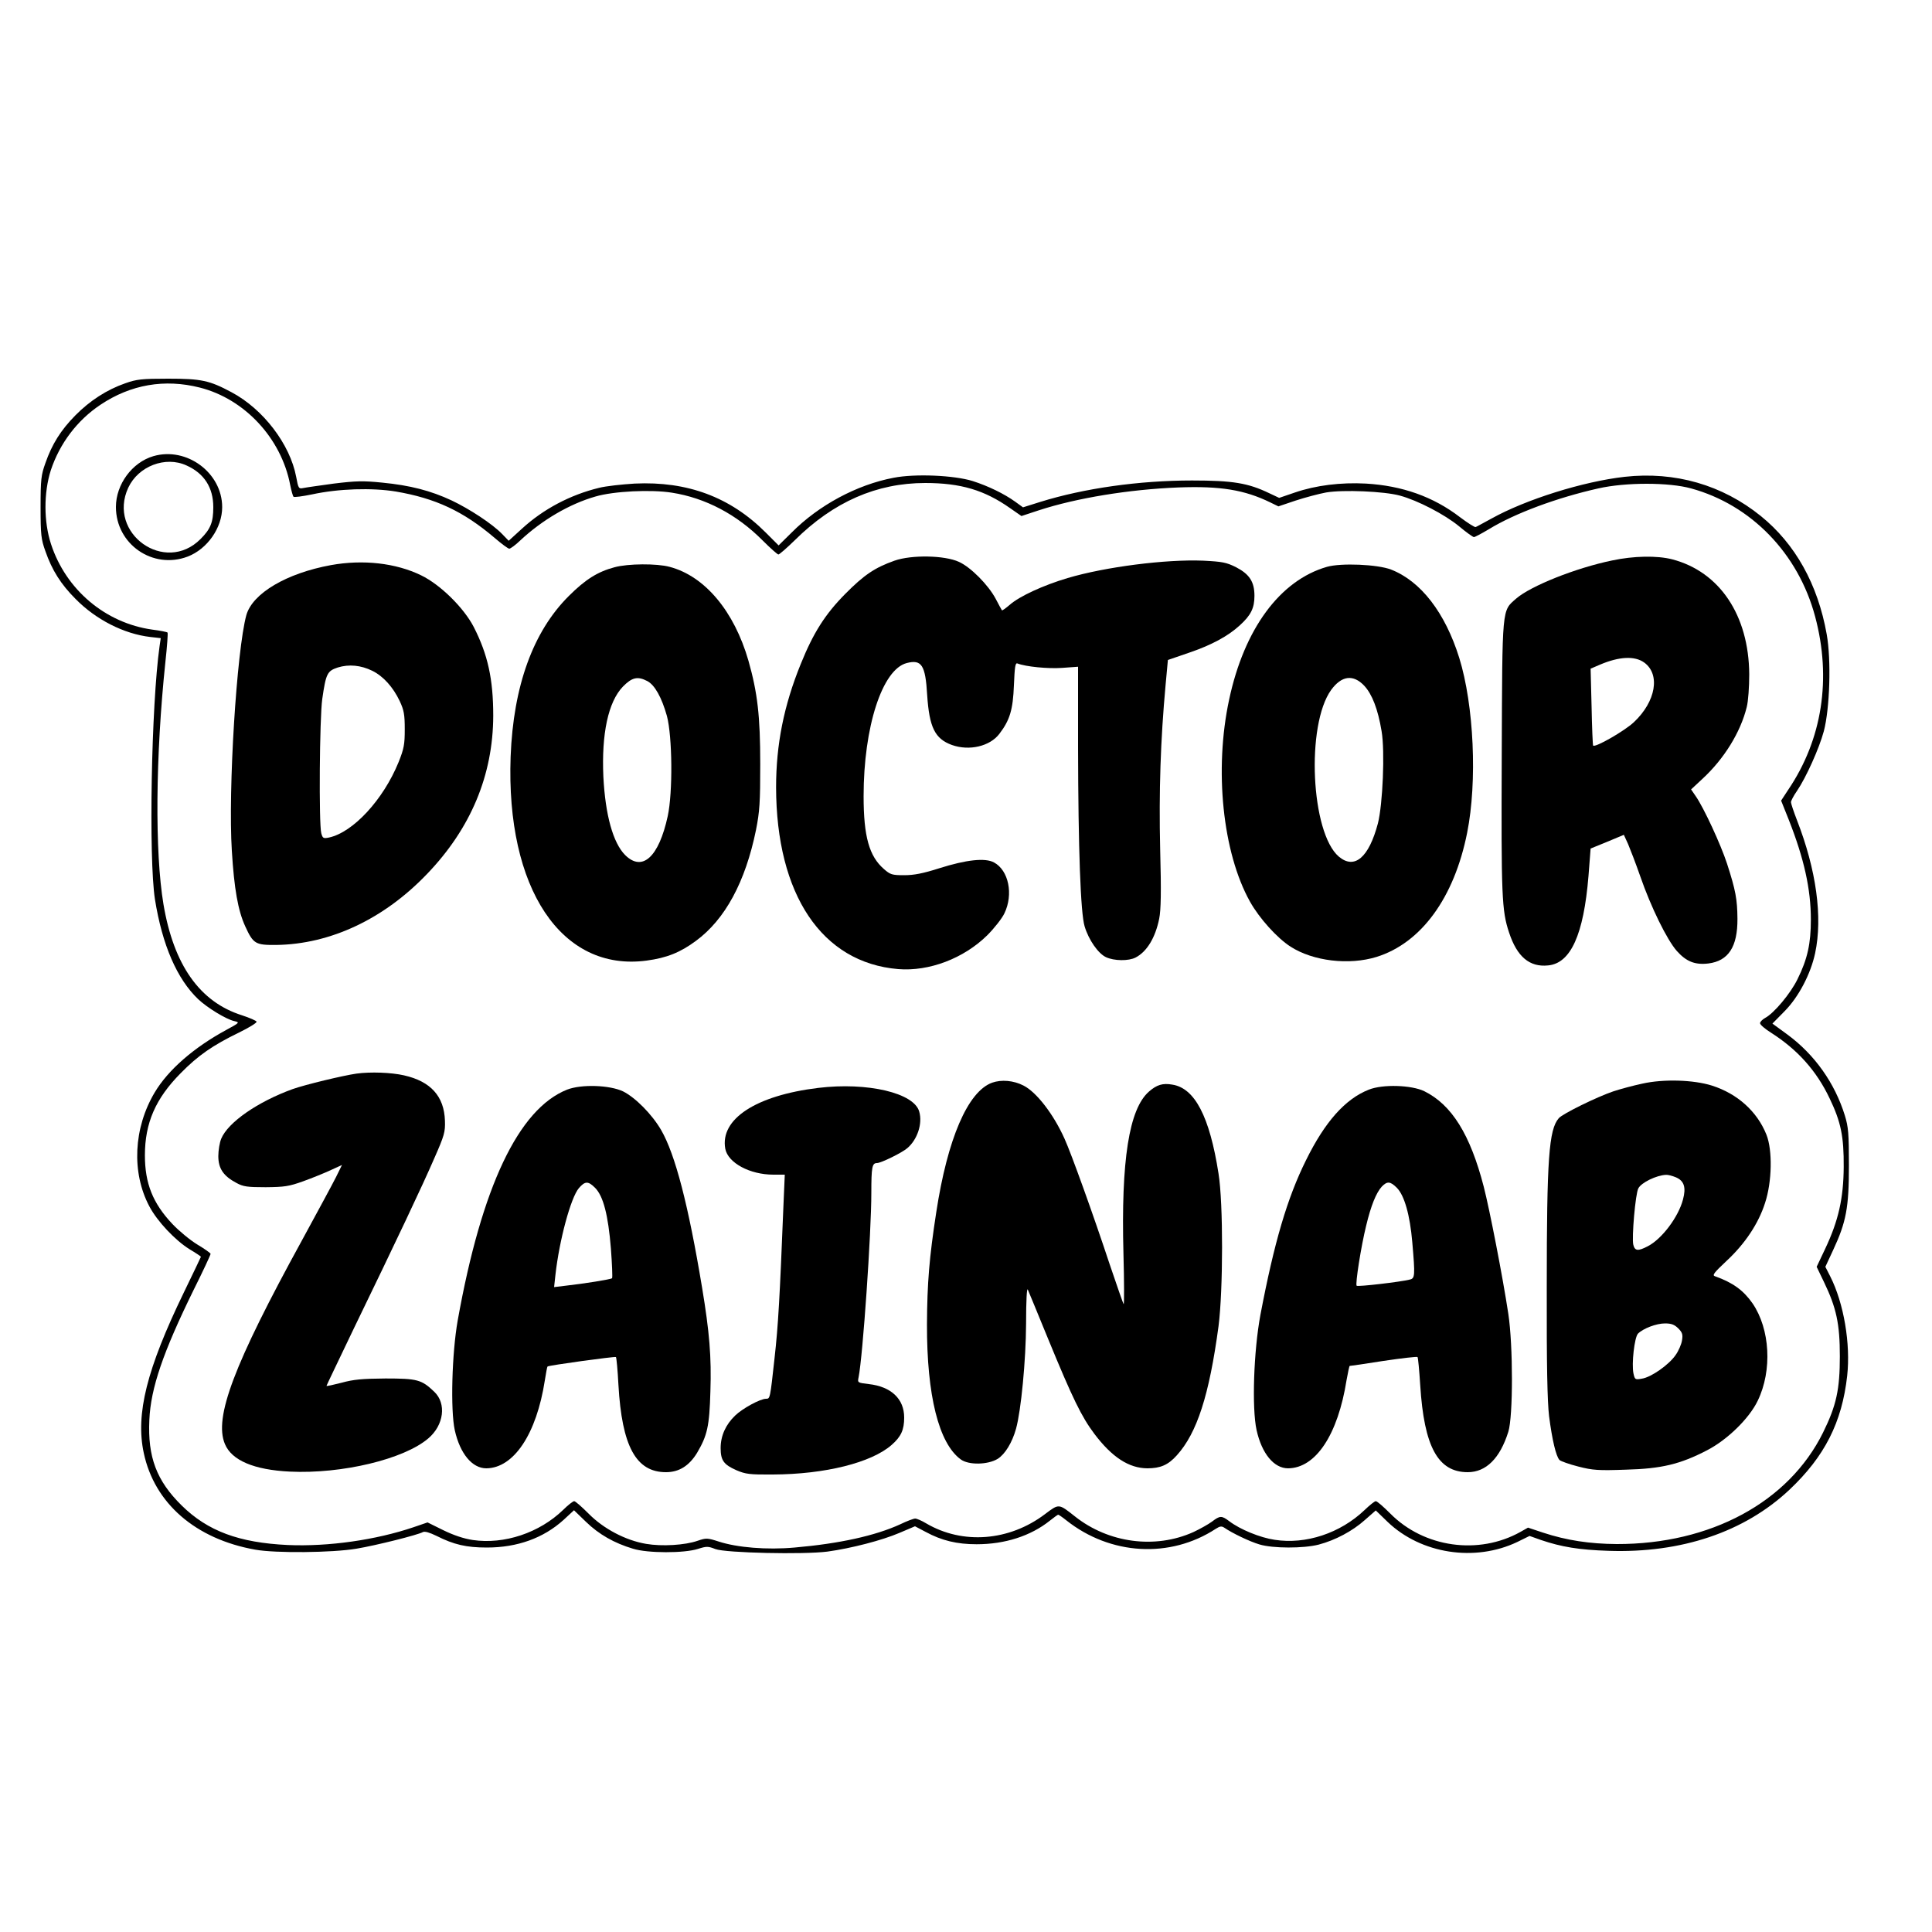
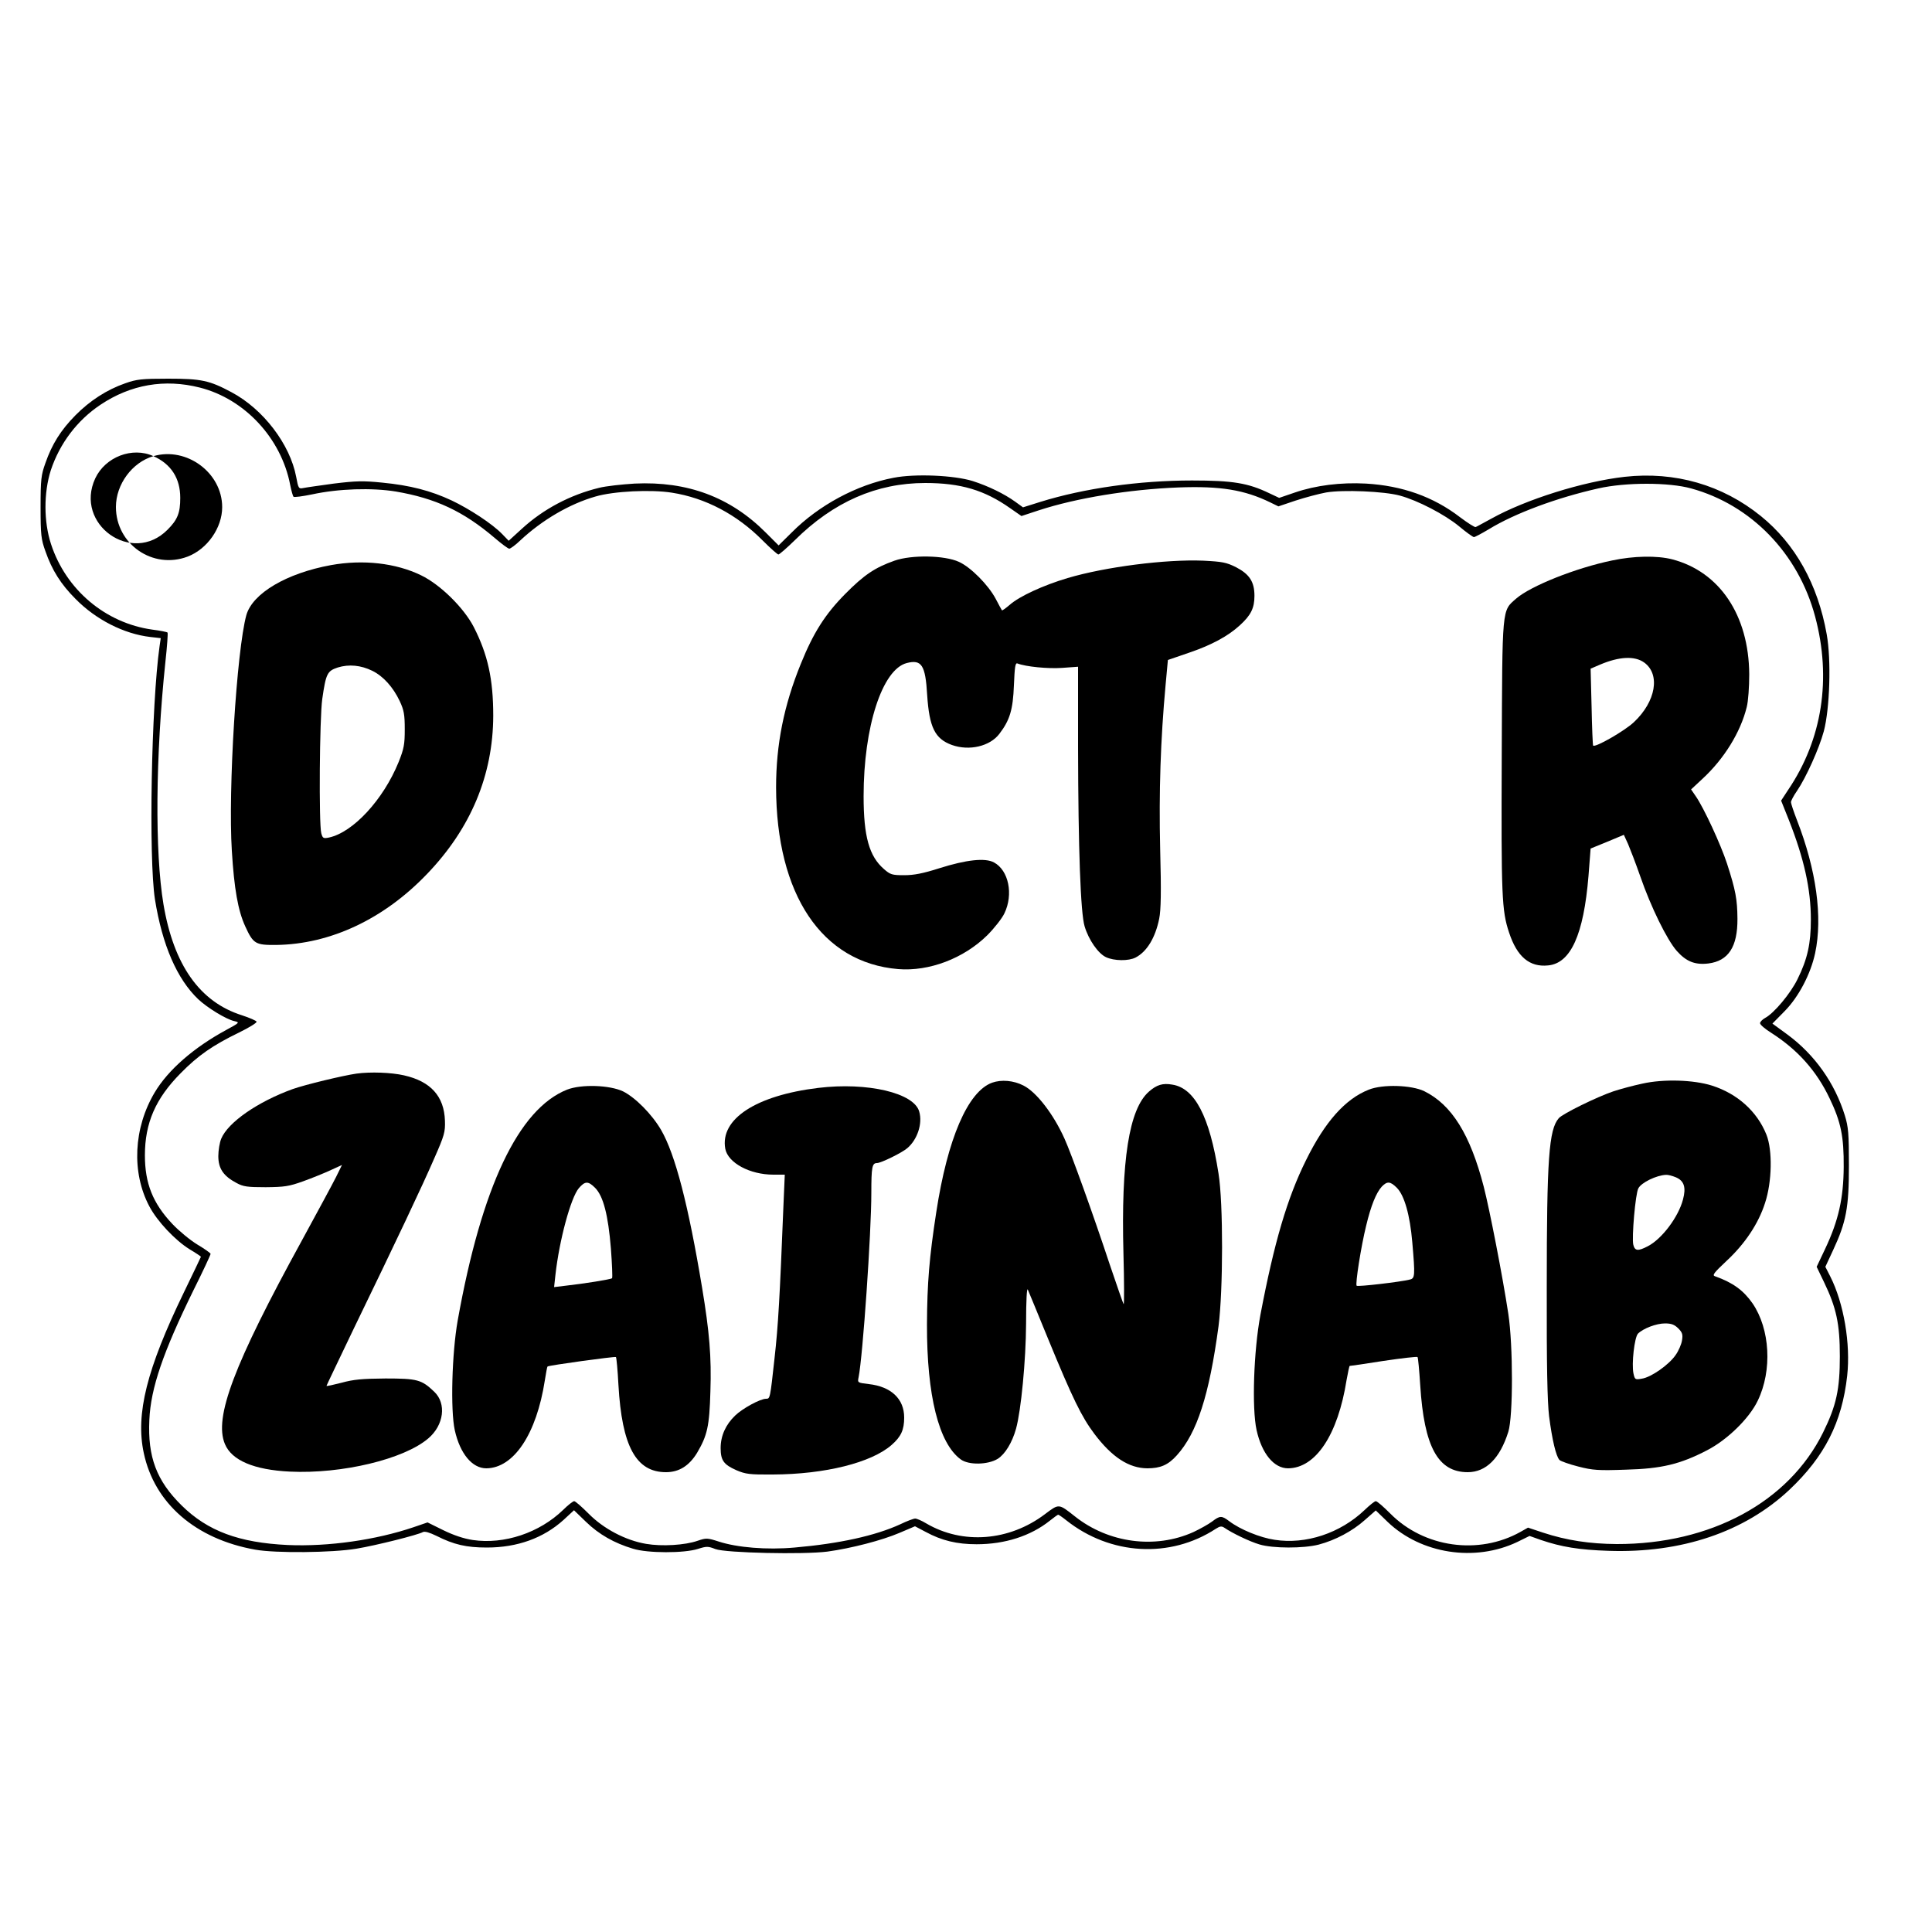
<svg xmlns="http://www.w3.org/2000/svg" version="1.0" width="1000pt" height="1000pt" viewBox="0 0 1000 1000" preserveAspectRatio="xMidYMid meet">
  <g transform="translate(0,1000) scale(0.1,-0.1)" fill="#000000" stroke="none">
    <path d="M648 8016 c-95 -33 -183 -90 -258 -166 -75 -76 -121 -149 -155 -247 -22 -61 -25 -84 -25 -228 0 -144 3 -167 25 -228 34 -98 80 -171 156 -247 105 -107 250 -181 387 -197 l54 -6 -6 -41 c-43 -305 -57 -1098 -24 -1311 38 -237 114 -412 224 -517 48 -45 145 -104 186 -113 30 -7 29 -8 -41 -46 -168 -91 -301 -207 -370 -323 -110 -184 -121 -415 -28 -590 41 -78 134 -176 208 -222 32 -19 59 -37 59 -39 0 -1 -40 -85 -89 -186 -191 -394 -250 -628 -207 -829 55 -261 268 -446 577 -501 106 -19 399 -16 524 5 102 17 317 71 344 86 10 5 34 -2 71 -20 89 -45 154 -60 260 -60 158 0 293 49 397 143 l54 50 62 -60 c67 -65 146 -110 243 -139 76 -24 266 -24 337 -1 44 14 52 14 90 -1 53 -20 456 -29 580 -13 123 17 282 58 373 97 l80 34 55 -29 c83 -45 162 -64 264 -64 147 0 280 43 379 122 21 17 41 31 43 31 3 0 22 -13 42 -29 228 -181 537 -199 774 -44 22 14 30 15 45 5 39 -27 130 -71 181 -86 70 -21 227 -21 306 -1 87 23 175 70 239 127 l57 50 62 -60 c173 -165 451 -208 671 -103 l63 31 59 -21 c106 -36 197 -51 349 -56 377 -13 704 97 937 316 182 172 272 348 299 590 18 165 -17 375 -88 515 l-25 49 40 86 c68 146 82 220 82 439 0 165 -3 199 -21 258 -52 168 -156 315 -297 419 l-78 57 63 64 c73 74 135 193 158 300 40 187 6 432 -94 689 -17 44 -31 86 -31 93 0 7 14 34 31 58 47 69 115 220 139 309 31 117 39 368 15 502 -46 259 -163 468 -341 612 -199 161 -444 232 -705 203 -214 -24 -511 -117 -689 -216 -41 -22 -78 -43 -82 -44 -5 -2 -41 21 -81 51 -138 106 -299 163 -487 174 -130 7 -259 -9 -367 -46 l-82 -28 -51 24 c-110 53 -189 66 -400 66 -273 0 -558 -40 -786 -111 l-89 -28 -40 29 c-57 41 -139 81 -220 107 -96 30 -298 39 -410 17 -190 -36 -387 -142 -527 -283 l-68 -67 -67 67 c-183 183 -405 266 -678 253 -66 -4 -149 -13 -184 -22 -149 -36 -289 -110 -400 -212 l-68 -62 -34 35 c-50 52 -169 130 -262 174 -107 50 -214 78 -359 92 -99 10 -135 9 -250 -5 -73 -10 -144 -20 -158 -23 -24 -5 -26 -2 -37 58 -32 169 -171 351 -335 438 -114 61 -156 70 -327 70 -138 0 -164 -3 -223 -24z m386 -22 c233 -59 422 -263 468 -504 6 -30 14 -58 17 -61 3 -4 47 2 96 12 138 30 310 35 433 15 206 -35 350 -102 512 -240 36 -31 70 -56 76 -56 6 0 31 18 55 41 115 108 258 191 391 229 95 28 289 37 395 20 174 -27 337 -113 470 -247 40 -40 77 -73 82 -73 5 0 43 33 85 74 201 199 424 296 675 296 184 0 307 -37 439 -130 l59 -41 91 30 c193 63 466 108 722 118 216 8 341 -12 476 -78 l41 -20 89 30 c49 16 120 35 158 42 88 15 300 6 381 -16 93 -25 233 -98 307 -159 37 -31 72 -56 77 -56 5 0 39 18 76 40 135 83 354 164 568 212 141 32 365 32 480 0 311 -85 555 -337 642 -663 86 -321 37 -637 -140 -898 l-36 -55 40 -100 c79 -201 114 -358 114 -516 0 -123 -17 -203 -69 -308 -36 -74 -122 -177 -168 -201 -14 -8 -26 -20 -26 -27 0 -8 26 -30 58 -50 136 -87 234 -196 302 -339 59 -123 74 -198 73 -355 -1 -162 -27 -278 -96 -424 l-44 -93 38 -79 c64 -133 82 -216 82 -384 0 -172 -18 -255 -87 -395 -178 -360 -582 -578 -1068 -577 -140 1 -259 19 -381 59 l-78 26 -39 -22 c-216 -121 -499 -82 -674 95 -35 35 -68 64 -75 64 -6 0 -32 -21 -58 -46 -126 -120 -304 -179 -465 -154 -76 11 -180 54 -235 96 -40 30 -48 30 -90 -2 -19 -14 -62 -38 -96 -54 -198 -89 -439 -57 -613 81 -85 67 -82 67 -155 12 -185 -140 -426 -159 -615 -48 -23 14 -49 25 -57 25 -8 0 -43 -13 -78 -30 -129 -59 -315 -100 -546 -120 -144 -13 -298 0 -393 31 -59 19 -65 19 -109 4 -66 -23 -185 -30 -267 -16 -106 18 -220 78 -297 156 -36 36 -69 65 -75 65 -6 0 -32 -20 -57 -45 -123 -119 -305 -180 -468 -156 -47 7 -100 25 -153 51 l-81 40 -73 -25 c-195 -66 -440 -101 -650 -92 -253 12 -415 72 -550 205 -130 128 -176 251 -167 442 7 165 71 351 229 673 49 98 88 182 88 187 0 4 -31 26 -68 48 -38 23 -96 71 -130 107 -101 107 -142 210 -142 355 0 167 55 294 185 425 90 92 167 145 303 211 51 25 92 50 90 56 -2 5 -36 20 -76 33 -218 69 -353 260 -406 575 -45 270 -41 766 10 1253 9 82 14 151 11 153 -3 3 -38 10 -78 15 -244 34 -448 207 -525 443 -38 116 -38 266 -1 382 46 139 137 259 257 339 157 105 332 135 514 89z" />
-     <path d="M794 7639 c-110 -32 -194 -146 -194 -263 0 -193 191 -325 371 -257 102 39 179 149 179 256 0 178 -184 314 -356 264z m171 -48 c92 -41 139 -115 139 -216 0 -78 -14 -113 -66 -165 -184 -185 -484 29 -374 266 52 111 192 165 301 115z" />
+     <path d="M794 7639 c-110 -32 -194 -146 -194 -263 0 -193 191 -325 371 -257 102 39 179 149 179 256 0 178 -184 314 -356 264z c92 -41 139 -115 139 -216 0 -78 -14 -113 -66 -165 -184 -185 -484 29 -374 266 52 111 192 165 301 115z" />
    <path d="M4630 7098 c-102 -36 -158 -74 -255 -172 -104 -105 -165 -201 -230 -362 -88 -216 -128 -418 -128 -639 1 -556 237 -908 632 -941 160 -13 339 55 461 175 36 36 77 88 89 114 47 98 22 222 -54 263 -46 25 -144 14 -283 -30 -85 -27 -131 -36 -182 -36 -63 0 -72 3 -105 32 -76 66 -105 168 -105 377 0 358 96 656 223 689 77 20 97 -10 106 -165 11 -168 40 -227 128 -259 90 -32 197 -7 246 58 54 71 70 124 75 251 4 95 7 117 18 113 44 -17 158 -28 231 -23 l83 6 0 -417 c1 -527 13 -859 34 -927 21 -70 70 -140 110 -159 42 -20 118 -21 154 -2 58 30 102 102 122 201 9 45 11 137 5 360 -7 298 2 566 28 849 l12 130 105 36 c121 41 206 87 268 144 57 52 75 89 75 152 0 73 -26 112 -95 148 -50 25 -71 29 -170 34 -193 8 -507 -32 -702 -90 -125 -37 -249 -94 -299 -138 -21 -18 -39 -31 -41 -29 -2 2 -16 29 -32 59 -38 72 -130 165 -191 192 -74 34 -245 37 -333 6z" />
    <path d="M8344 7099 c-189 -39 -421 -132 -496 -197 -75 -66 -72 -34 -75 -817 -3 -723 0 -799 38 -912 41 -125 106 -180 202 -170 117 11 184 159 209 463 l11 142 86 35 86 36 22 -48 c11 -26 40 -101 63 -167 55 -159 138 -328 189 -386 49 -55 94 -73 163 -65 104 13 152 86 151 232 -1 100 -9 146 -54 285 -32 98 -120 289 -162 349 l-24 35 58 54 c113 104 198 242 230 372 8 31 13 105 13 170 -2 305 -153 531 -399 595 -78 20 -199 18 -311 -6z m166 -528 c85 -61 61 -202 -53 -309 -49 -46 -201 -133 -211 -121 -2 2 -6 93 -8 201 l-5 197 49 21 c99 42 179 46 228 11z" />
    <path d="M1713 7075 c-230 -42 -406 -146 -438 -259 -50 -183 -95 -904 -75 -1220 12 -197 32 -309 69 -390 42 -92 53 -98 162 -97 279 4 556 134 779 367 227 236 342 512 343 819 0 190 -28 317 -101 460 -52 100 -173 219 -272 267 -131 64 -301 83 -467 53z m214 -547 c57 -28 108 -85 142 -157 22 -47 26 -70 26 -146 0 -78 -4 -100 -32 -170 -79 -194 -235 -363 -360 -390 -29 -6 -33 -4 -40 22 -13 46 -9 598 5 695 19 132 26 145 80 163 58 18 120 12 179 -17z" />
-     <path d="M3181 7064 c-87 -23 -151 -63 -237 -149 -185 -184 -287 -466 -301 -831 -25 -683 263 -1115 704 -1056 104 14 174 42 255 102 151 111 256 305 311 574 19 96 22 143 22 341 0 249 -14 369 -61 535 -74 257 -226 438 -408 486 -66 18 -216 17 -285 -2z m169 -589 c39 -20 75 -85 102 -181 28 -106 31 -395 4 -519 -46 -211 -131 -289 -220 -201 -63 63 -103 208 -113 406 -10 222 25 387 101 466 47 48 76 55 126 29z" />
-     <path d="M6868 7066 c-243 -70 -428 -321 -506 -687 -78 -362 -34 -792 108 -1046 48 -86 140 -188 210 -233 117 -75 302 -97 445 -53 231 72 402 306 469 643 53 265 35 660 -41 905 -73 234 -199 397 -353 457 -70 27 -259 35 -332 14z m193 -615 c41 -44 71 -121 90 -235 18 -104 6 -380 -19 -478 -47 -177 -121 -240 -202 -172 -145 123 -171 681 -40 863 54 74 114 82 171 22z" />
    <path d="M1845 4443 c-70 -10 -265 -57 -330 -80 -180 -65 -335 -172 -370 -257 -8 -19 -15 -60 -15 -90 0 -64 26 -103 94 -139 35 -19 56 -22 151 -22 97 1 120 4 195 31 47 17 111 43 143 58 l57 26 -31 -63 c-17 -34 -96 -180 -175 -325 -355 -647 -457 -919 -400 -1056 35 -85 151 -134 336 -143 269 -13 591 64 717 172 81 69 95 181 30 242 -65 62 -87 68 -252 68 -121 -1 -165 -5 -227 -22 -43 -11 -78 -19 -78 -16 0 2 64 135 141 296 223 460 356 741 417 882 52 118 57 136 55 194 -4 127 -74 204 -212 235 -65 15 -174 19 -246 9z" />
    <path d="M5135 4396 c-126 -46 -231 -291 -289 -671 -36 -233 -47 -366 -48 -580 -1 -368 61 -616 175 -699 41 -30 140 -28 191 3 38 24 75 84 95 156 26 94 51 353 52 545 0 122 4 187 9 175 5 -11 52 -126 105 -255 127 -309 173 -403 239 -491 92 -122 179 -178 274 -179 68 0 108 17 153 67 105 116 168 312 216 668 24 186 25 637 0 791 -46 295 -123 442 -239 460 -50 9 -81 -1 -121 -36 -103 -90 -145 -355 -132 -840 4 -146 4 -263 1 -260 -3 3 -35 96 -72 205 -86 260 -199 574 -234 651 -57 127 -145 241 -212 275 -52 27 -115 32 -163 15z" />
    <path d="M8500 4391 c-47 -10 -114 -28 -150 -40 -83 -28 -263 -116 -282 -139 -51 -59 -62 -208 -62 -872 -1 -409 3 -594 12 -670 16 -124 36 -208 54 -227 8 -7 51 -22 98 -34 74 -19 103 -21 245 -16 185 5 281 28 420 100 105 54 219 165 263 257 76 157 64 371 -27 504 -47 67 -101 107 -194 140 -16 5 -6 18 59 79 96 89 166 194 200 301 36 109 39 273 7 353 -48 120 -150 212 -282 254 -95 30 -251 35 -361 10z m175 -485 c42 -18 53 -52 36 -115 -24 -91 -110 -205 -183 -242 -50 -26 -66 -24 -74 8 -9 35 11 266 26 292 15 30 94 68 143 70 10 1 33 -5 52 -13z m12 -782 c21 -21 24 -32 19 -62 -3 -20 -18 -55 -34 -77 -35 -50 -126 -114 -174 -121 -34 -6 -36 -5 -43 26 -11 50 5 188 23 207 27 27 95 53 140 53 33 0 49 -6 69 -26z" />
    <path d="M2935 4360 c-251 -100 -442 -502 -566 -1195 -30 -169 -38 -464 -15 -568 27 -121 90 -197 163 -197 142 1 260 177 303 455 6 38 12 71 14 72 6 6 349 53 354 49 3 -3 9 -68 13 -144 18 -318 91 -452 246 -452 68 0 120 33 161 100 53 90 64 138 69 318 6 179 -5 308 -43 537 -71 428 -139 690 -212 816 -47 81 -133 168 -197 200 -69 33 -216 38 -290 9z m145 -508 c43 -43 68 -142 82 -314 6 -81 9 -151 6 -154 -6 -6 -143 -28 -242 -39 l-58 -7 7 64 c20 179 79 398 121 448 32 37 48 38 84 2z" />
    <path d="M4235 4369 c-322 -39 -509 -161 -481 -315 14 -73 127 -134 249 -134 l59 0 -7 -162 c-19 -476 -27 -619 -46 -788 -23 -210 -23 -210 -44 -210 -30 0 -122 -50 -160 -87 -49 -47 -75 -105 -75 -168 0 -64 16 -86 82 -115 47 -20 68 -23 188 -22 270 1 510 61 615 153 49 43 65 78 65 142 0 96 -67 160 -183 173 -58 7 -59 7 -53 35 22 110 66 748 66 955 0 133 4 154 29 154 21 0 129 53 157 77 52 44 80 127 62 189 -26 97 -268 154 -523 123z" />
    <path d="M7085 4360 c-122 -48 -227 -166 -325 -365 -97 -195 -165 -426 -236 -800 -35 -187 -45 -483 -20 -597 27 -122 90 -198 163 -198 143 1 258 173 303 458 7 39 14 72 16 72 3 0 82 11 175 26 94 14 173 23 176 20 3 -2 9 -68 14 -145 20 -320 92 -451 246 -451 95 0 167 72 210 209 25 79 25 446 0 611 -30 197 -97 540 -127 657 -70 271 -166 425 -308 495 -66 32 -215 37 -287 8z m145 -508 c39 -39 68 -141 80 -282 15 -174 14 -187 -13 -193 -46 -12 -269 -38 -275 -32 -8 8 23 205 49 310 25 105 52 171 81 203 28 29 44 28 78 -6z" />
  </g>
</svg>